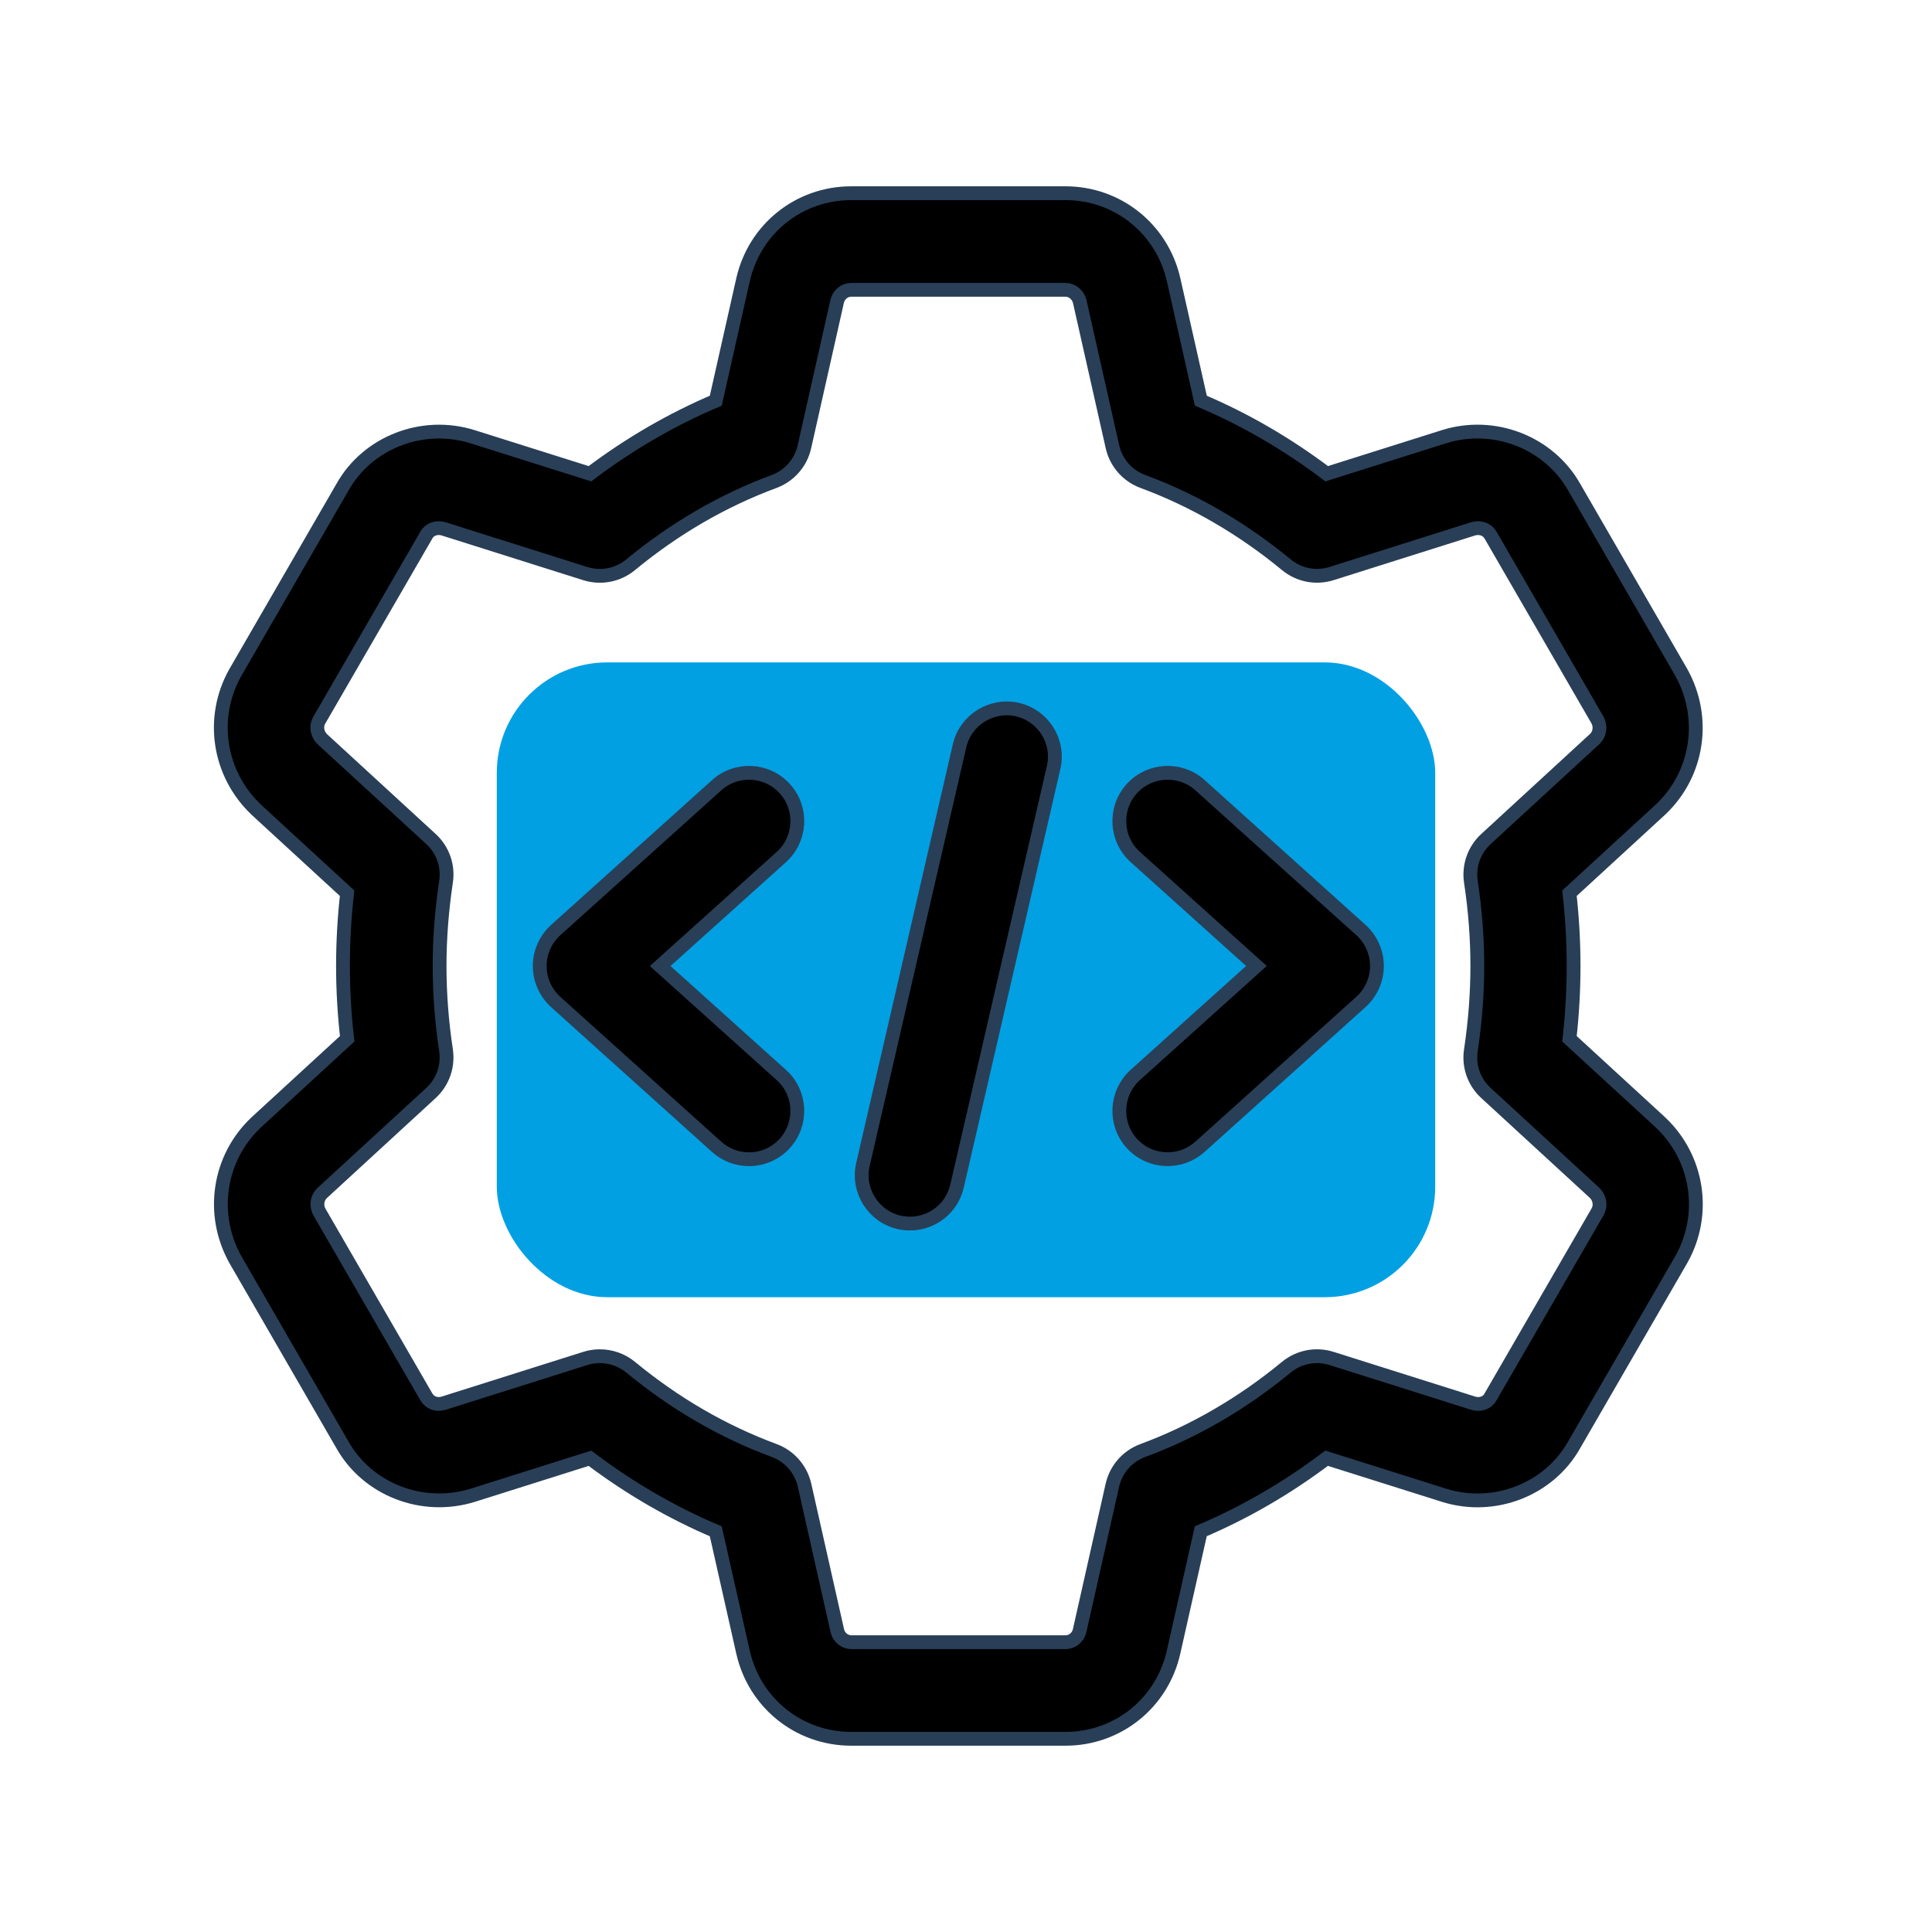
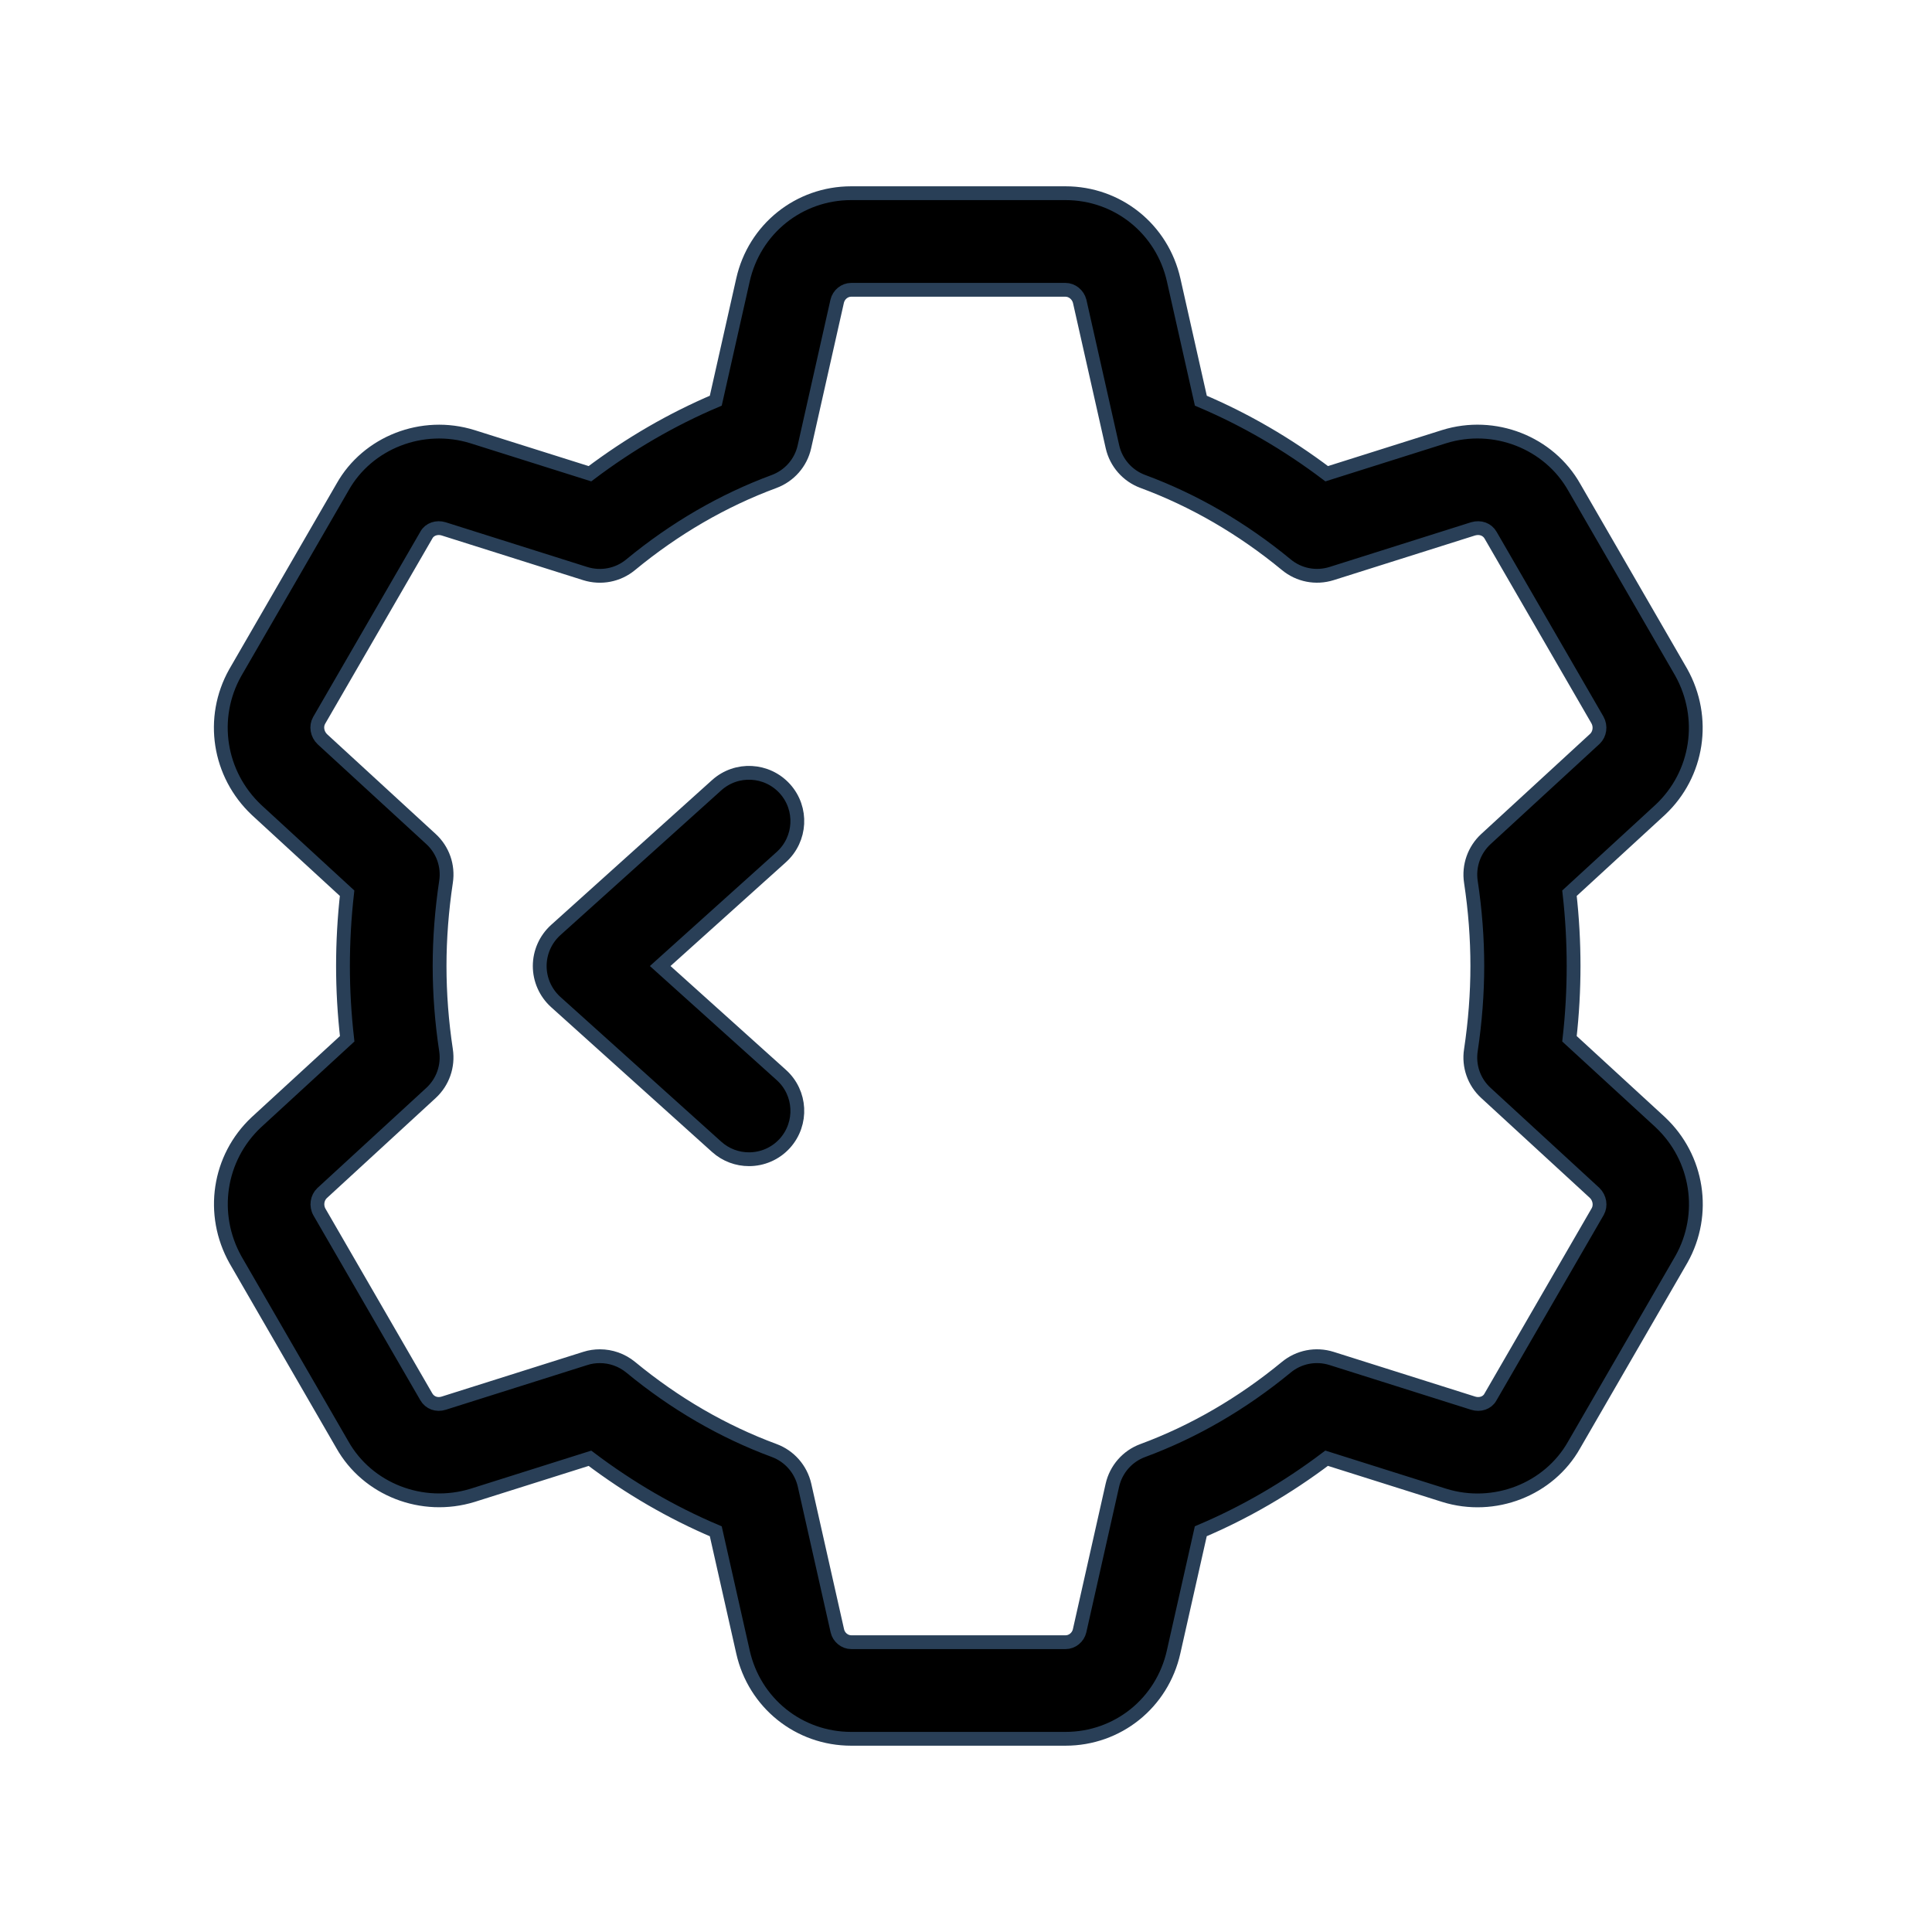
<svg xmlns="http://www.w3.org/2000/svg" width="70" height="70" viewBox="0 0 70 70" fill="none">
  <g clip-path="url(#clip0_501_591)">
-     <rect x="18" y="24" width="34" height="23" rx="4" fill="#01A0E3" />
    <path d="M38.602 63H30.842C28.947 63 27.334 61.705 26.919 59.852L25.934 55.482C24.332 54.803 22.806 53.916 21.375 52.836L17.124 54.178C15.299 54.74 13.316 53.968 12.401 52.339L8.533 45.647C7.606 43.99 7.919 41.949 9.284 40.665L12.579 37.637C12.478 36.75 12.427 35.866 12.427 35C12.427 34.134 12.476 33.25 12.576 32.363L9.298 29.349C7.919 28.051 7.604 26.012 8.521 24.376L12.413 17.645C13.318 16.035 15.299 15.255 17.119 15.822L21.375 17.164C22.806 16.084 24.334 15.197 25.934 14.518L26.919 10.145C27.334 8.295 28.947 7 30.842 7H38.602C40.497 7 42.109 8.295 42.525 10.148L43.509 14.518C45.112 15.197 46.638 16.084 48.069 17.164L52.32 15.822C54.14 15.253 56.126 16.032 57.042 17.661L60.911 24.353C61.838 26.01 61.525 28.051 60.16 29.335L56.865 32.363C56.966 33.25 57.014 34.134 57.014 35C57.014 35.866 56.966 36.75 56.865 37.637L60.146 40.651C60.151 40.656 60.155 40.661 60.16 40.665C61.525 41.949 61.84 43.988 60.923 45.624L57.031 52.355C56.123 53.965 54.142 54.745 52.325 54.178L48.066 52.834C46.636 53.914 45.108 54.801 43.507 55.48L42.522 59.852C42.109 61.705 40.497 63 38.602 63ZM21.735 49.138C22.136 49.138 22.53 49.275 22.85 49.537C24.448 50.855 26.198 51.87 28.049 52.554C28.604 52.759 29.019 53.233 29.15 53.811L30.338 59.085C30.391 59.325 30.606 59.5 30.846 59.5H38.607C38.847 59.5 39.06 59.325 39.116 59.087L40.303 53.814C40.434 53.235 40.847 52.761 41.404 52.556C43.255 51.872 45.005 50.855 46.603 49.539C47.06 49.161 47.674 49.04 48.244 49.219L53.379 50.841C53.622 50.916 53.883 50.832 53.998 50.624L57.89 43.895C58.006 43.687 57.964 43.402 57.775 43.22L53.837 39.599C53.407 39.205 53.204 38.626 53.293 38.05C53.447 37.023 53.526 35.996 53.526 35C53.526 34.004 53.449 32.979 53.293 31.95C53.206 31.374 53.41 30.795 53.837 30.401L57.785 26.77C57.962 26.602 58.008 26.315 57.878 26.084L54.009 19.395C53.883 19.173 53.631 19.087 53.374 19.161L48.246 20.781C47.676 20.96 47.063 20.839 46.606 20.461C45.007 19.143 43.257 18.128 41.407 17.444C40.852 17.239 40.436 16.765 40.306 16.186L39.118 10.913C39.055 10.675 38.843 10.5 38.602 10.5H30.842C30.601 10.5 30.389 10.675 30.333 10.913L29.145 16.189C29.017 16.767 28.602 17.239 28.046 17.446C26.196 18.13 24.446 19.145 22.848 20.463C22.39 20.841 21.776 20.96 21.207 20.783L16.072 19.161C15.829 19.087 15.568 19.173 15.453 19.378L11.561 26.105C11.442 26.315 11.489 26.602 11.68 26.784L15.617 30.401C16.046 30.795 16.249 31.374 16.16 31.95C16.006 32.977 15.927 34.004 15.927 35C15.927 35.996 16.004 37.021 16.16 38.05C16.247 38.626 16.044 39.205 15.617 39.599L11.668 43.23C11.491 43.398 11.444 43.685 11.575 43.916L15.444 50.605C15.572 50.829 15.826 50.92 16.078 50.839L21.207 49.219C21.38 49.163 21.557 49.138 21.735 49.138Z" fill="black" stroke="#293F57" stroke-width="0.5" />
-     <path d="M32.974 44.332C32.841 44.332 32.71 44.318 32.577 44.288C31.637 44.071 31.049 43.13 31.266 42.19L34.766 27.023C34.983 26.078 35.935 25.497 36.864 25.71C37.804 25.927 38.392 26.867 38.175 27.807L34.675 42.974C34.488 43.786 33.77 44.332 32.974 44.332Z" fill="black" stroke="#293F57" stroke-width="0.5" />
-     <path d="M42.306 41.999C41.827 41.999 41.351 41.806 41.004 41.421C40.357 40.702 40.416 39.596 41.134 38.947L45.523 34.999L41.134 31.051C40.416 30.405 40.357 29.299 41.004 28.578C41.652 27.862 42.758 27.803 43.477 28.447L49.31 33.697C49.679 34.031 49.889 34.505 49.889 34.999C49.889 35.494 49.679 35.968 49.31 36.301L43.477 41.551C43.141 41.852 42.723 41.999 42.306 41.999Z" fill="black" stroke="#293F57" stroke-width="0.5" />
    <path d="M27.138 42.001C26.72 42.001 26.303 41.854 25.967 41.553L20.133 36.303C19.765 35.969 19.555 35.496 19.555 35.001C19.555 34.506 19.765 34.033 20.133 33.699L25.967 28.449C26.685 27.803 27.789 27.861 28.44 28.58C29.086 29.298 29.028 30.404 28.309 31.053L23.92 35.001L28.309 38.949C29.028 39.595 29.086 40.701 28.44 41.422C28.092 41.807 27.616 42.001 27.138 42.001Z" fill="black" stroke="#293F57" stroke-width="0.5" />
  </g>
  <defs>
    <clipPath id="clip0_501_591">
      <rect width="70" height="70" fill="white" />
    </clipPath>
  </defs>
</svg>